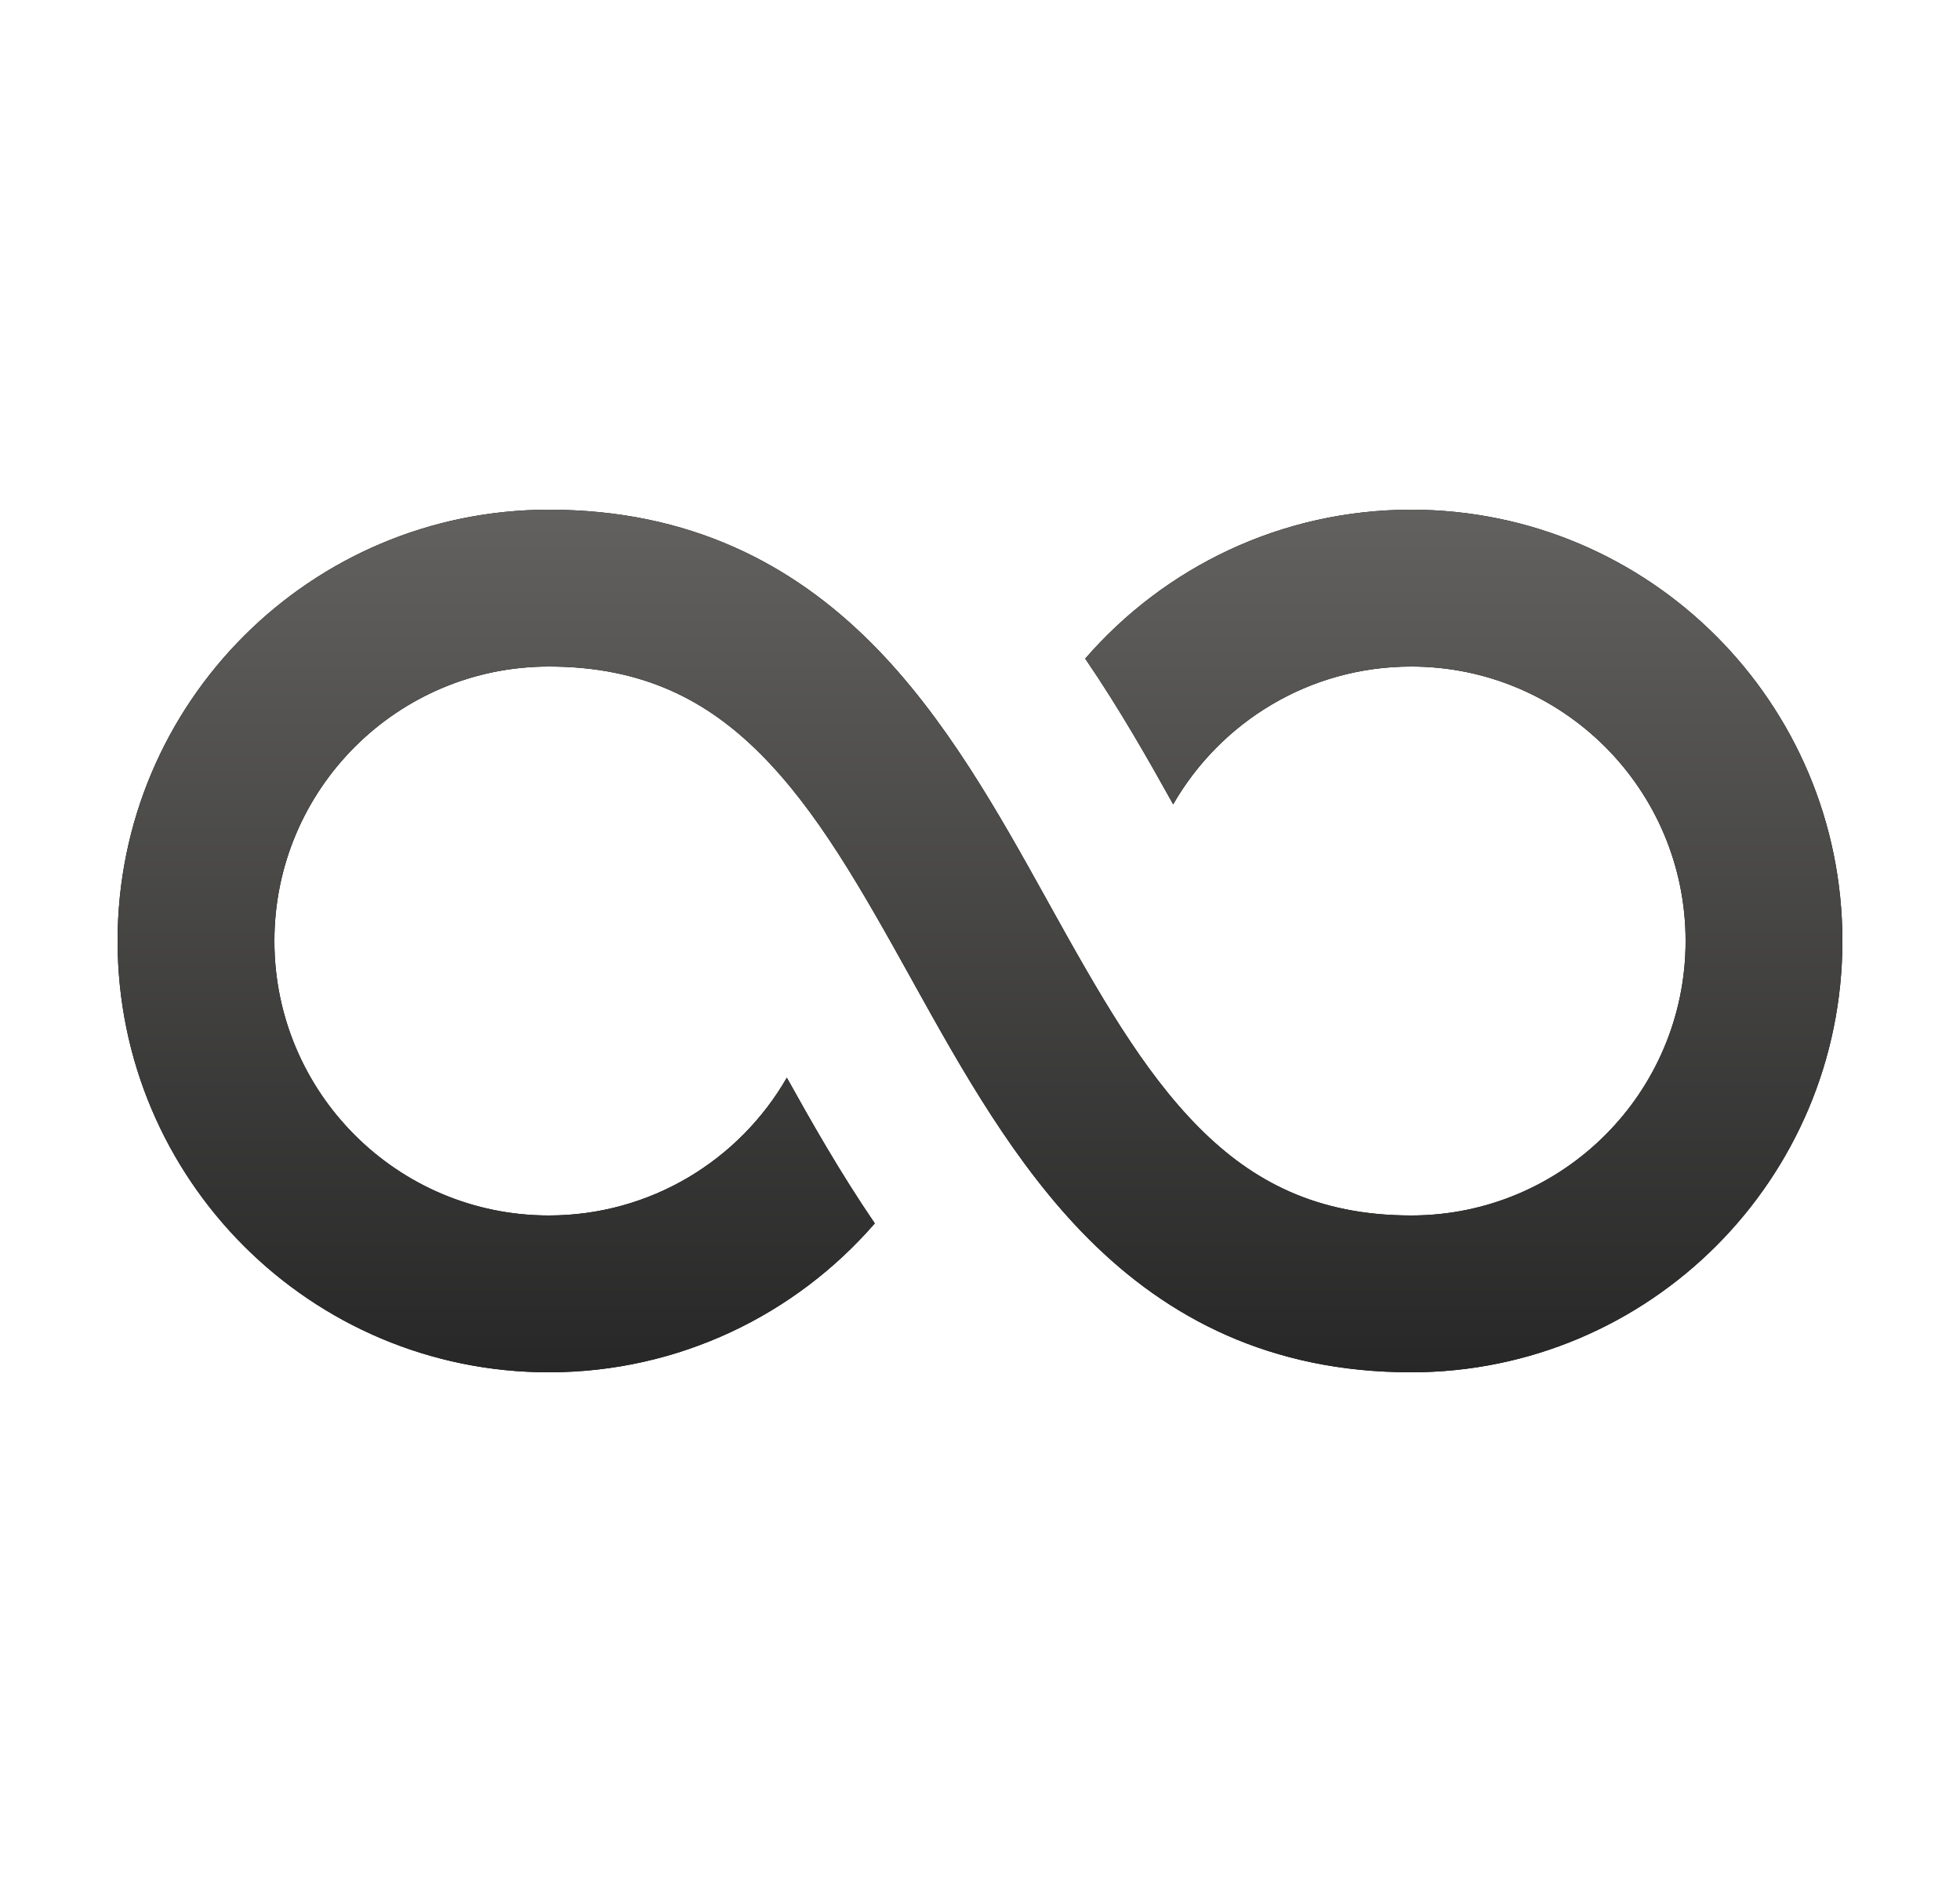
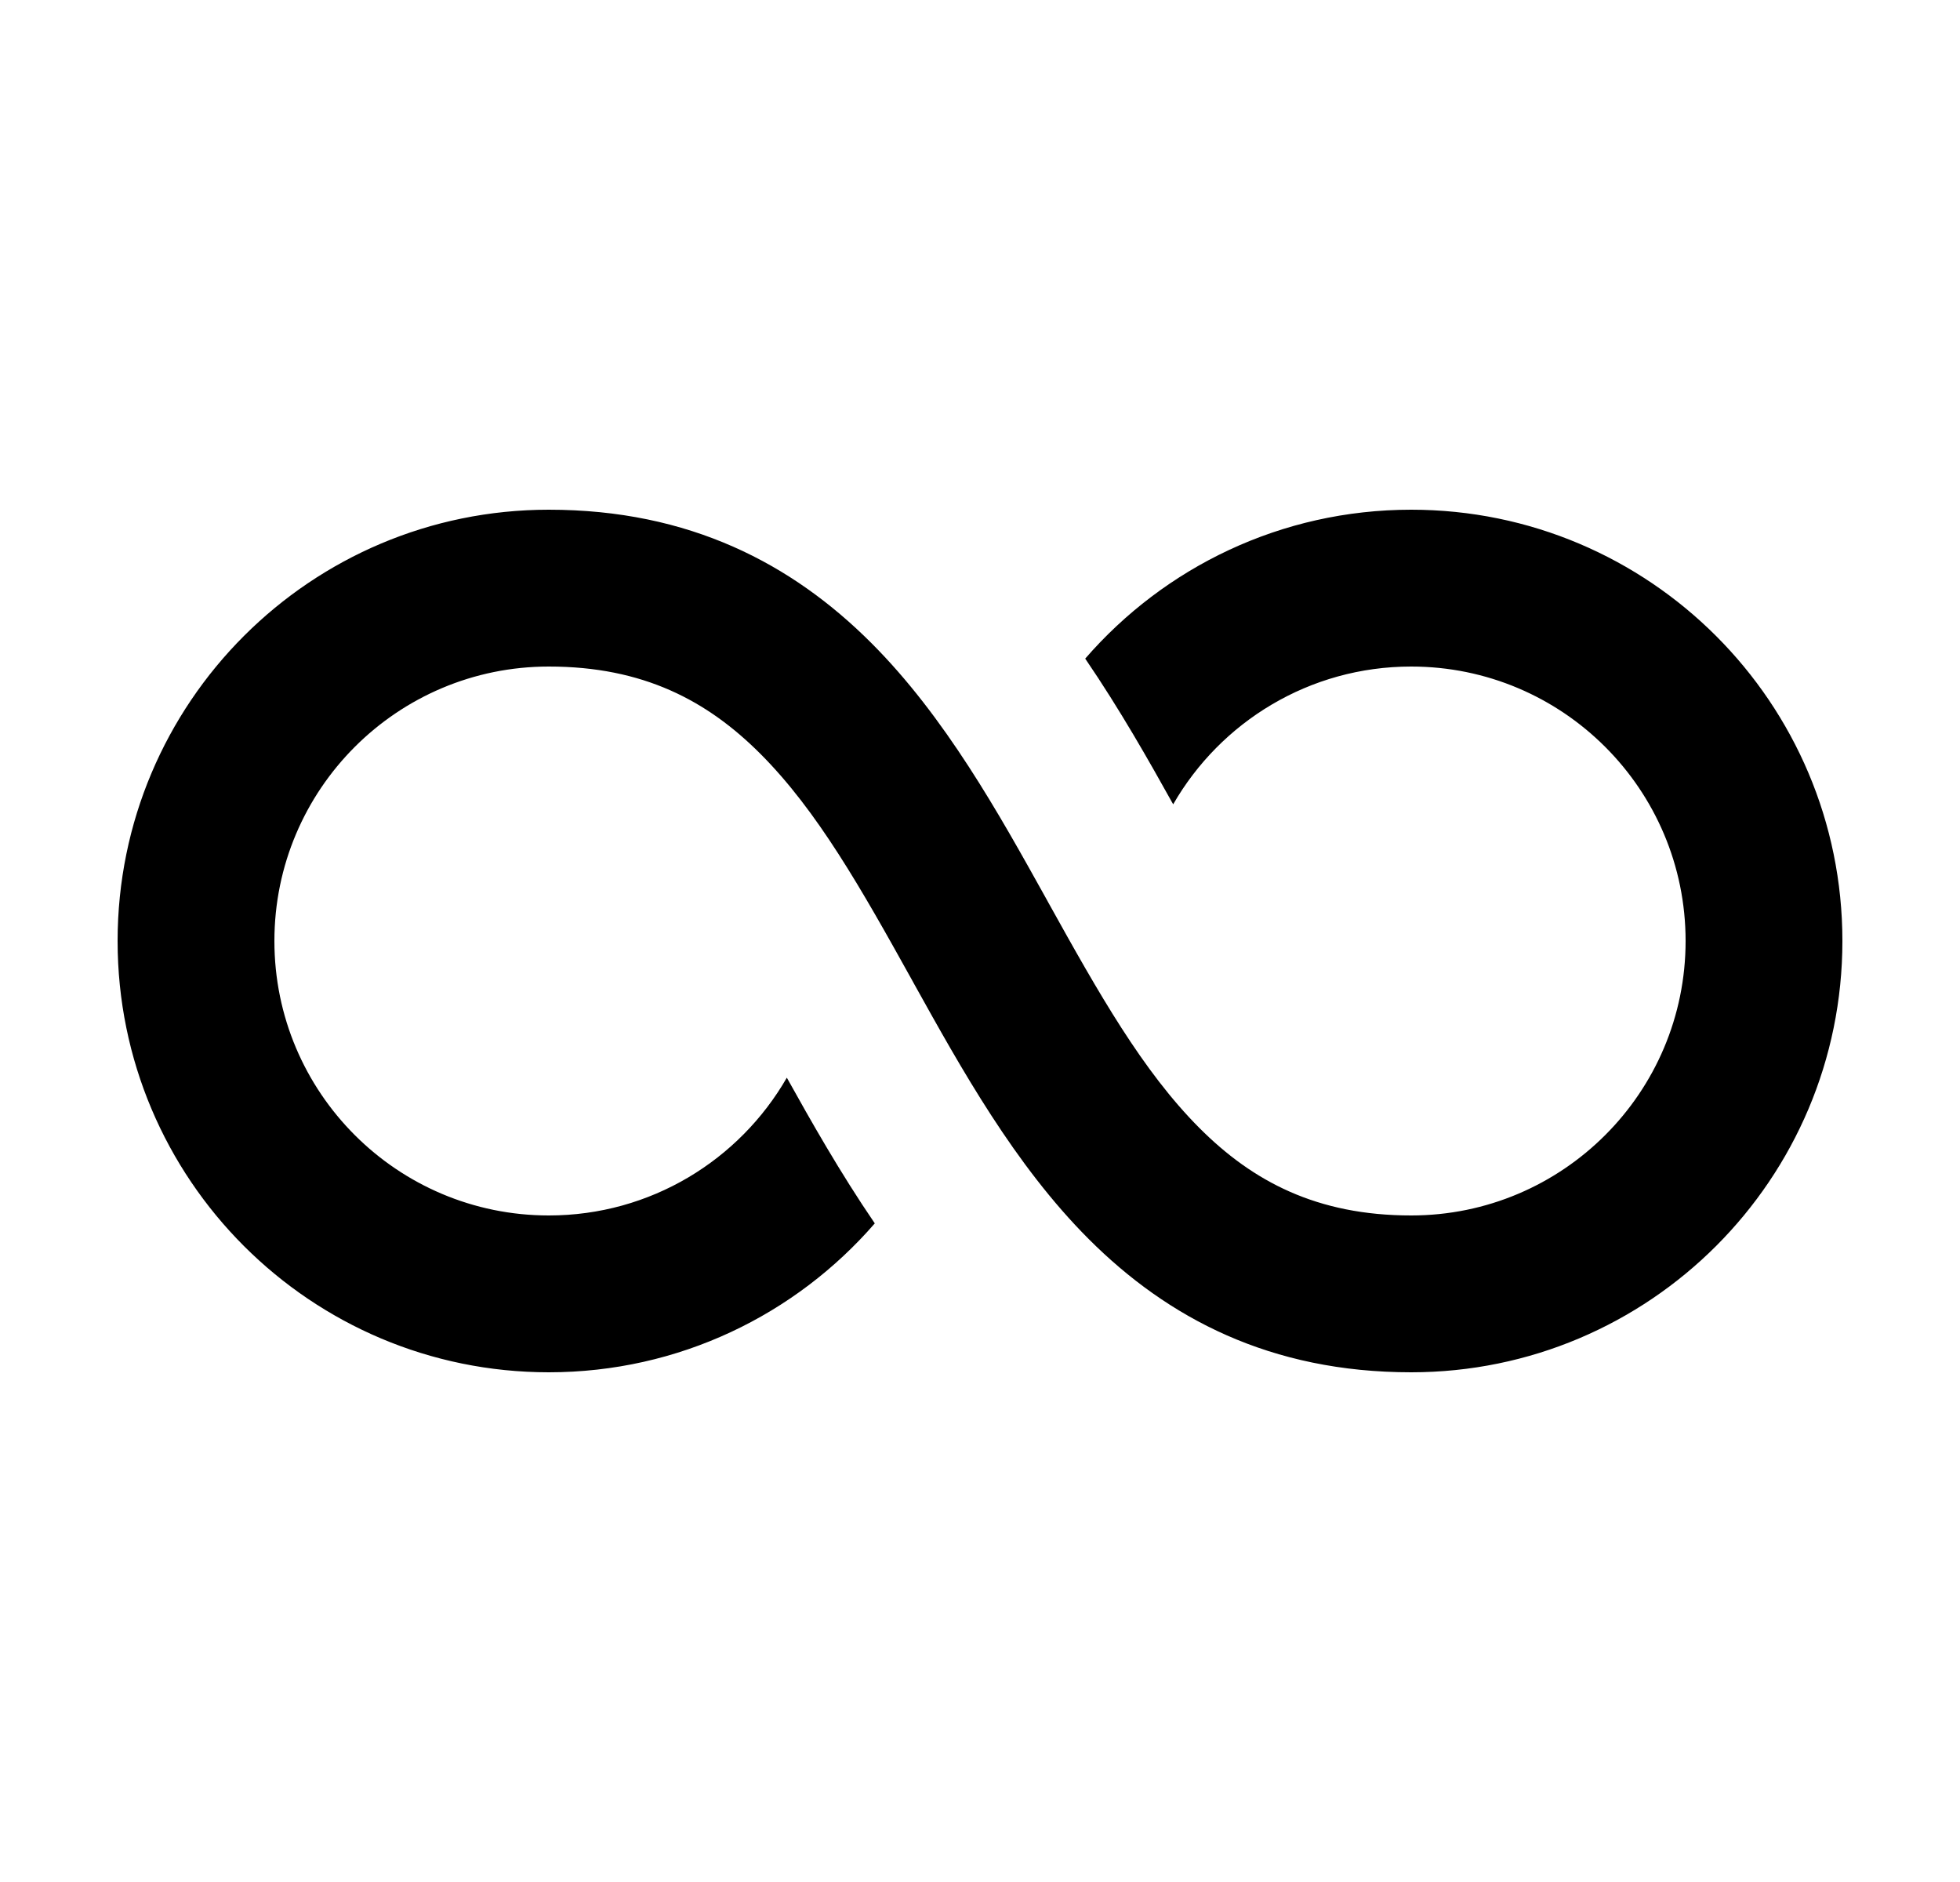
<svg xmlns="http://www.w3.org/2000/svg" width="25" height="24" viewBox="0 0 25 24" fill="none">
  <path d="M3.5 12C3.5 10.067 5.067 8.5 7 8.5C8.204 8.5 9.02 8.934 9.699 9.613C10.425 10.34 10.985 11.332 11.626 12.486L11.659 12.546C12.261 13.628 12.943 14.857 13.887 15.801C14.895 16.809 16.203 17.5 18 17.5C21.038 17.5 23.5 15.038 23.5 12C23.5 8.962 21.038 6.5 18 6.5C16.339 6.5 14.851 7.236 13.842 8.399C14.289 9.054 14.657 9.706 14.964 10.257C15.568 9.207 16.701 8.5 18 8.5C19.933 8.5 21.5 10.067 21.5 12C21.5 13.933 19.933 15.5 18 15.5C16.797 15.5 15.98 15.066 15.301 14.387C14.575 13.66 14.015 12.668 13.374 11.514L13.341 11.454C12.739 10.372 12.057 9.143 11.113 8.199C10.105 7.191 8.796 6.5 7 6.5C3.962 6.5 1.5 8.962 1.5 12C1.5 15.038 3.962 17.5 7 17.5C8.661 17.5 10.149 16.764 11.158 15.601C10.711 14.946 10.343 14.294 10.036 13.743C9.432 14.793 8.299 15.5 7 15.5C5.067 15.5 3.5 13.933 3.5 12Z" fill="black" />
-   <path d="M3.5 12C3.5 10.067 5.067 8.5 7 8.5C8.204 8.5 9.02 8.934 9.699 9.613C10.425 10.34 10.985 11.332 11.626 12.486L11.659 12.546C12.261 13.628 12.943 14.857 13.887 15.801C14.895 16.809 16.203 17.5 18 17.5C21.038 17.5 23.5 15.038 23.5 12C23.5 8.962 21.038 6.5 18 6.5C16.339 6.5 14.851 7.236 13.842 8.399C14.289 9.054 14.657 9.706 14.964 10.257C15.568 9.207 16.701 8.5 18 8.5C19.933 8.5 21.5 10.067 21.5 12C21.5 13.933 19.933 15.5 18 15.5C16.797 15.5 15.98 15.066 15.301 14.387C14.575 13.66 14.015 12.668 13.374 11.514L13.341 11.454C12.739 10.372 12.057 9.143 11.113 8.199C10.105 7.191 8.796 6.5 7 6.5C3.962 6.5 1.5 8.962 1.5 12C1.5 15.038 3.962 17.5 7 17.5C8.661 17.5 10.149 16.764 11.158 15.601C10.711 14.946 10.343 14.294 10.036 13.743C9.432 14.793 8.299 15.5 7 15.5C5.067 15.5 3.5 13.933 3.5 12Z" fill="url(#paint0_linear_710_686)" />
  <defs>
    <linearGradient id="paint0_linear_710_686" x1="12.5" y1="6.5" x2="12.5" y2="17.5" gradientUnits="userSpaceOnUse">
      <stop stop-color="#62615F" />
      <stop offset="1" stop-color="#272727" />
    </linearGradient>
  </defs>
</svg>